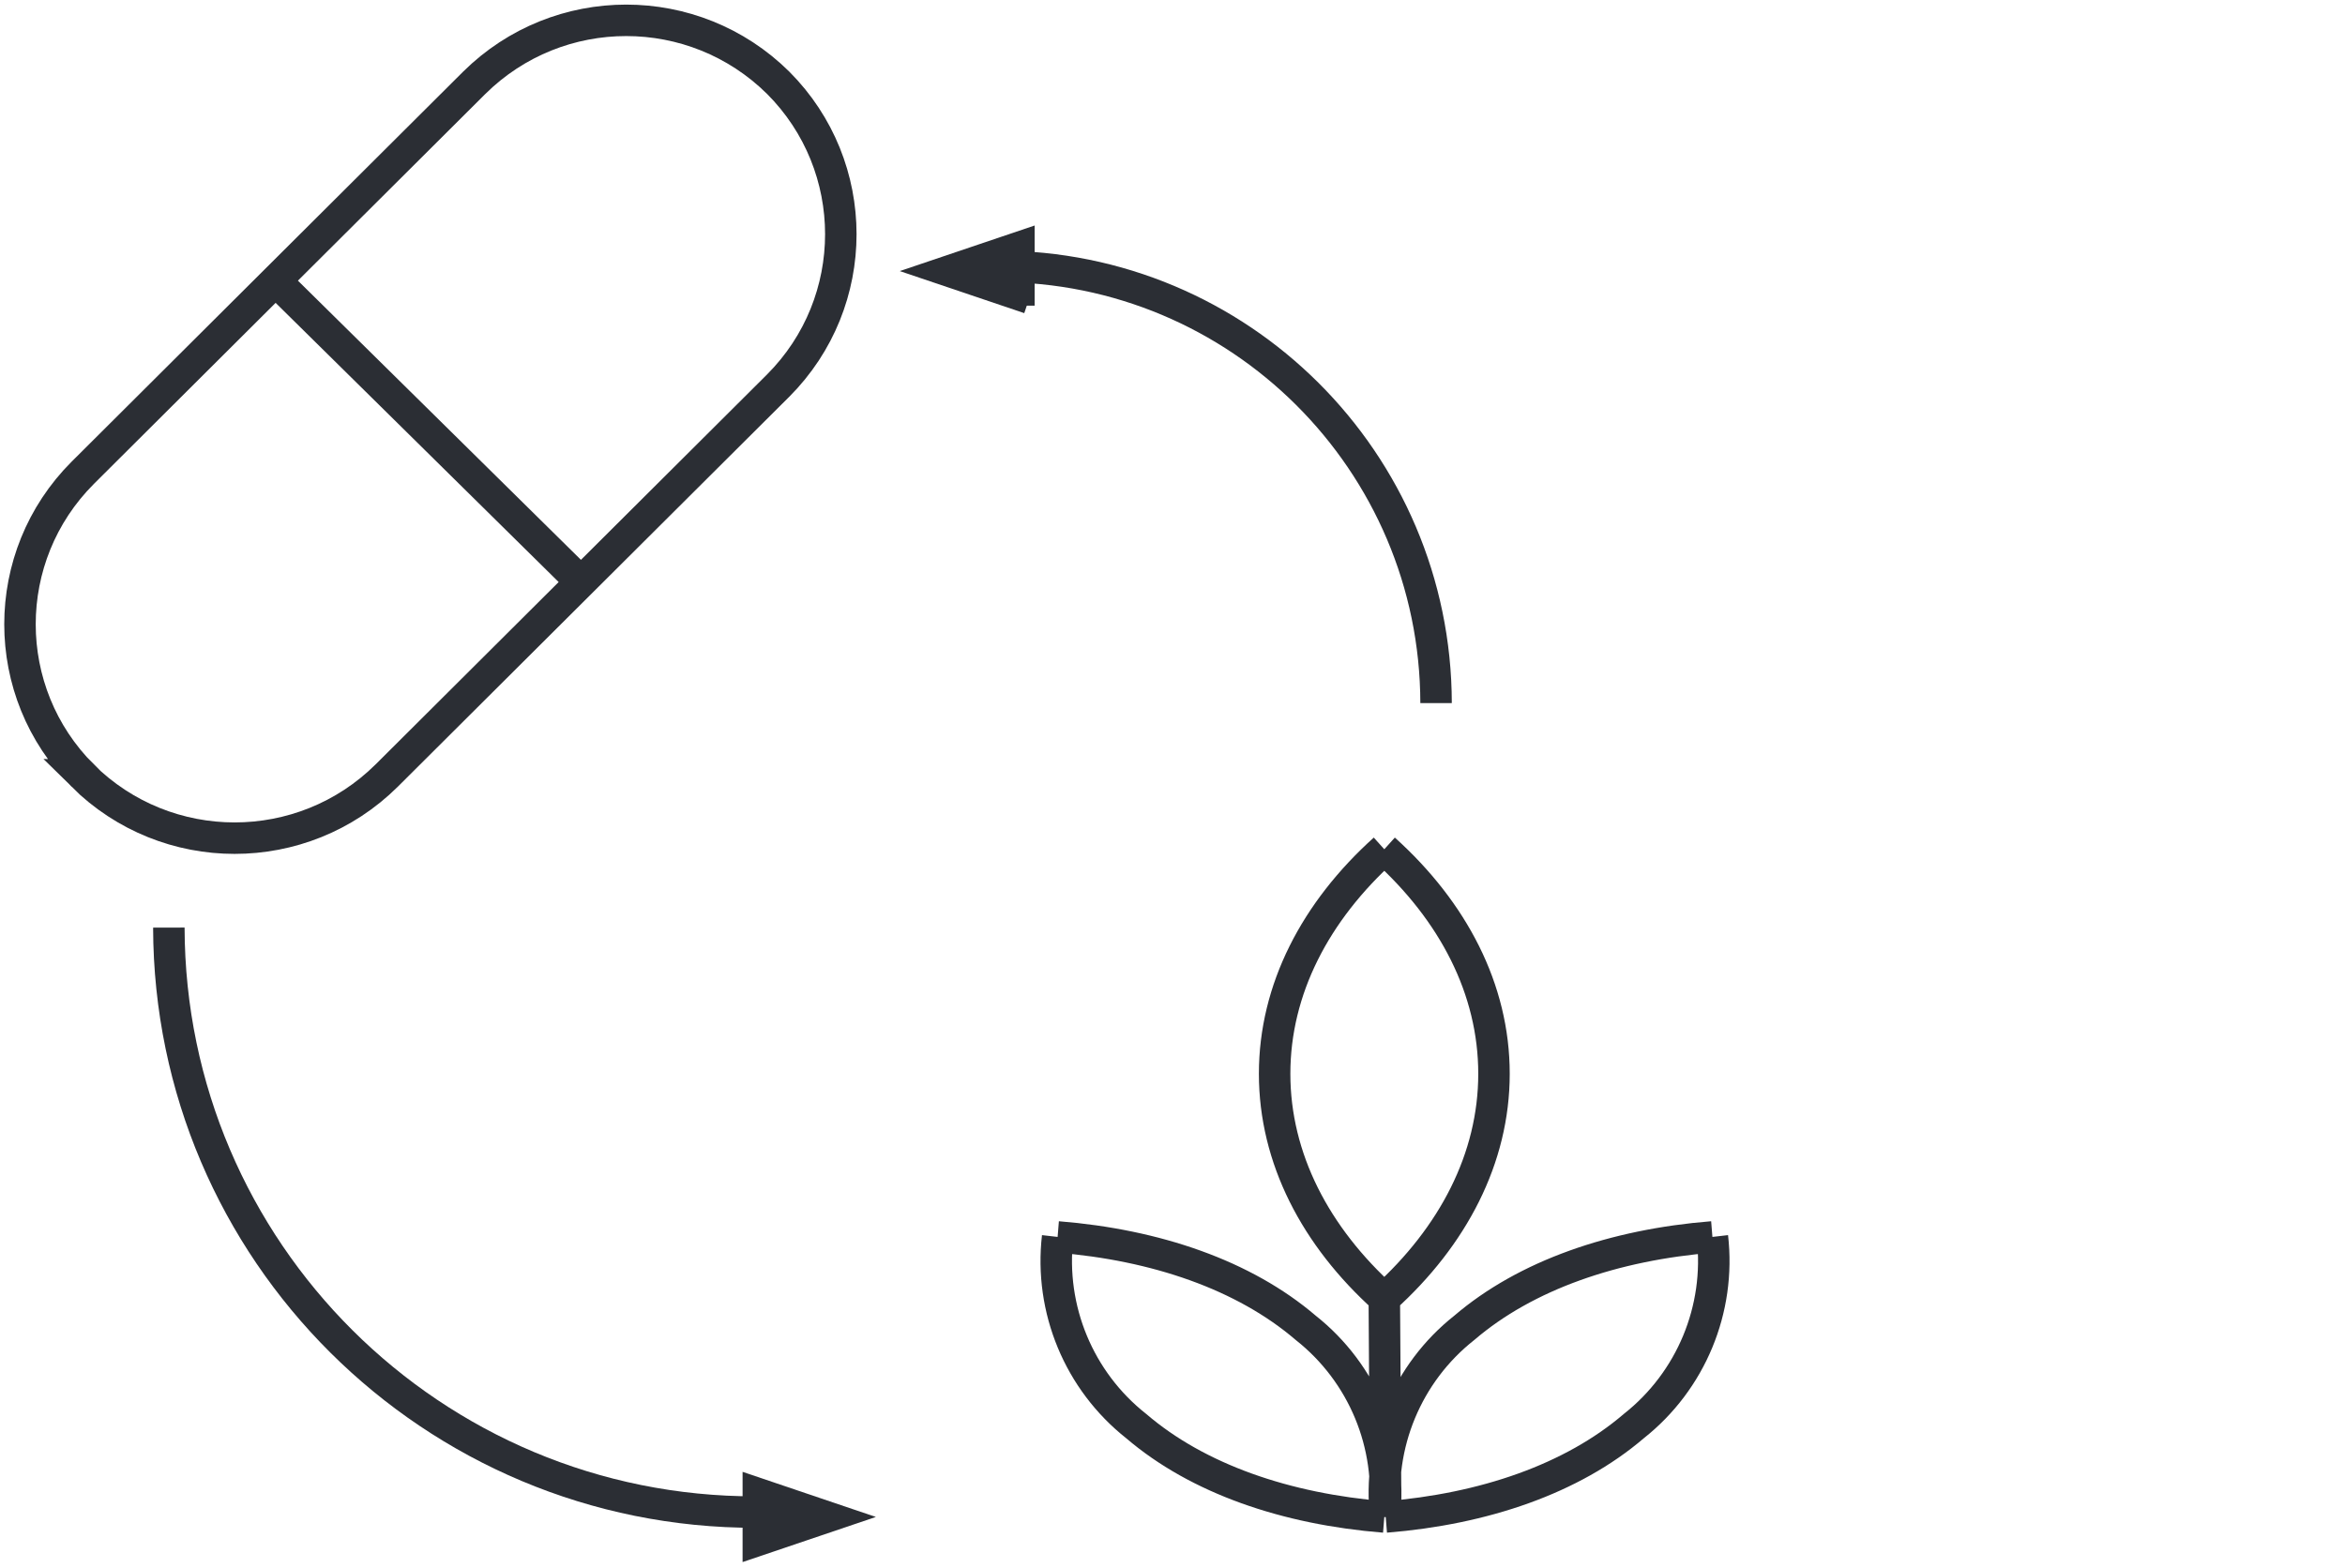
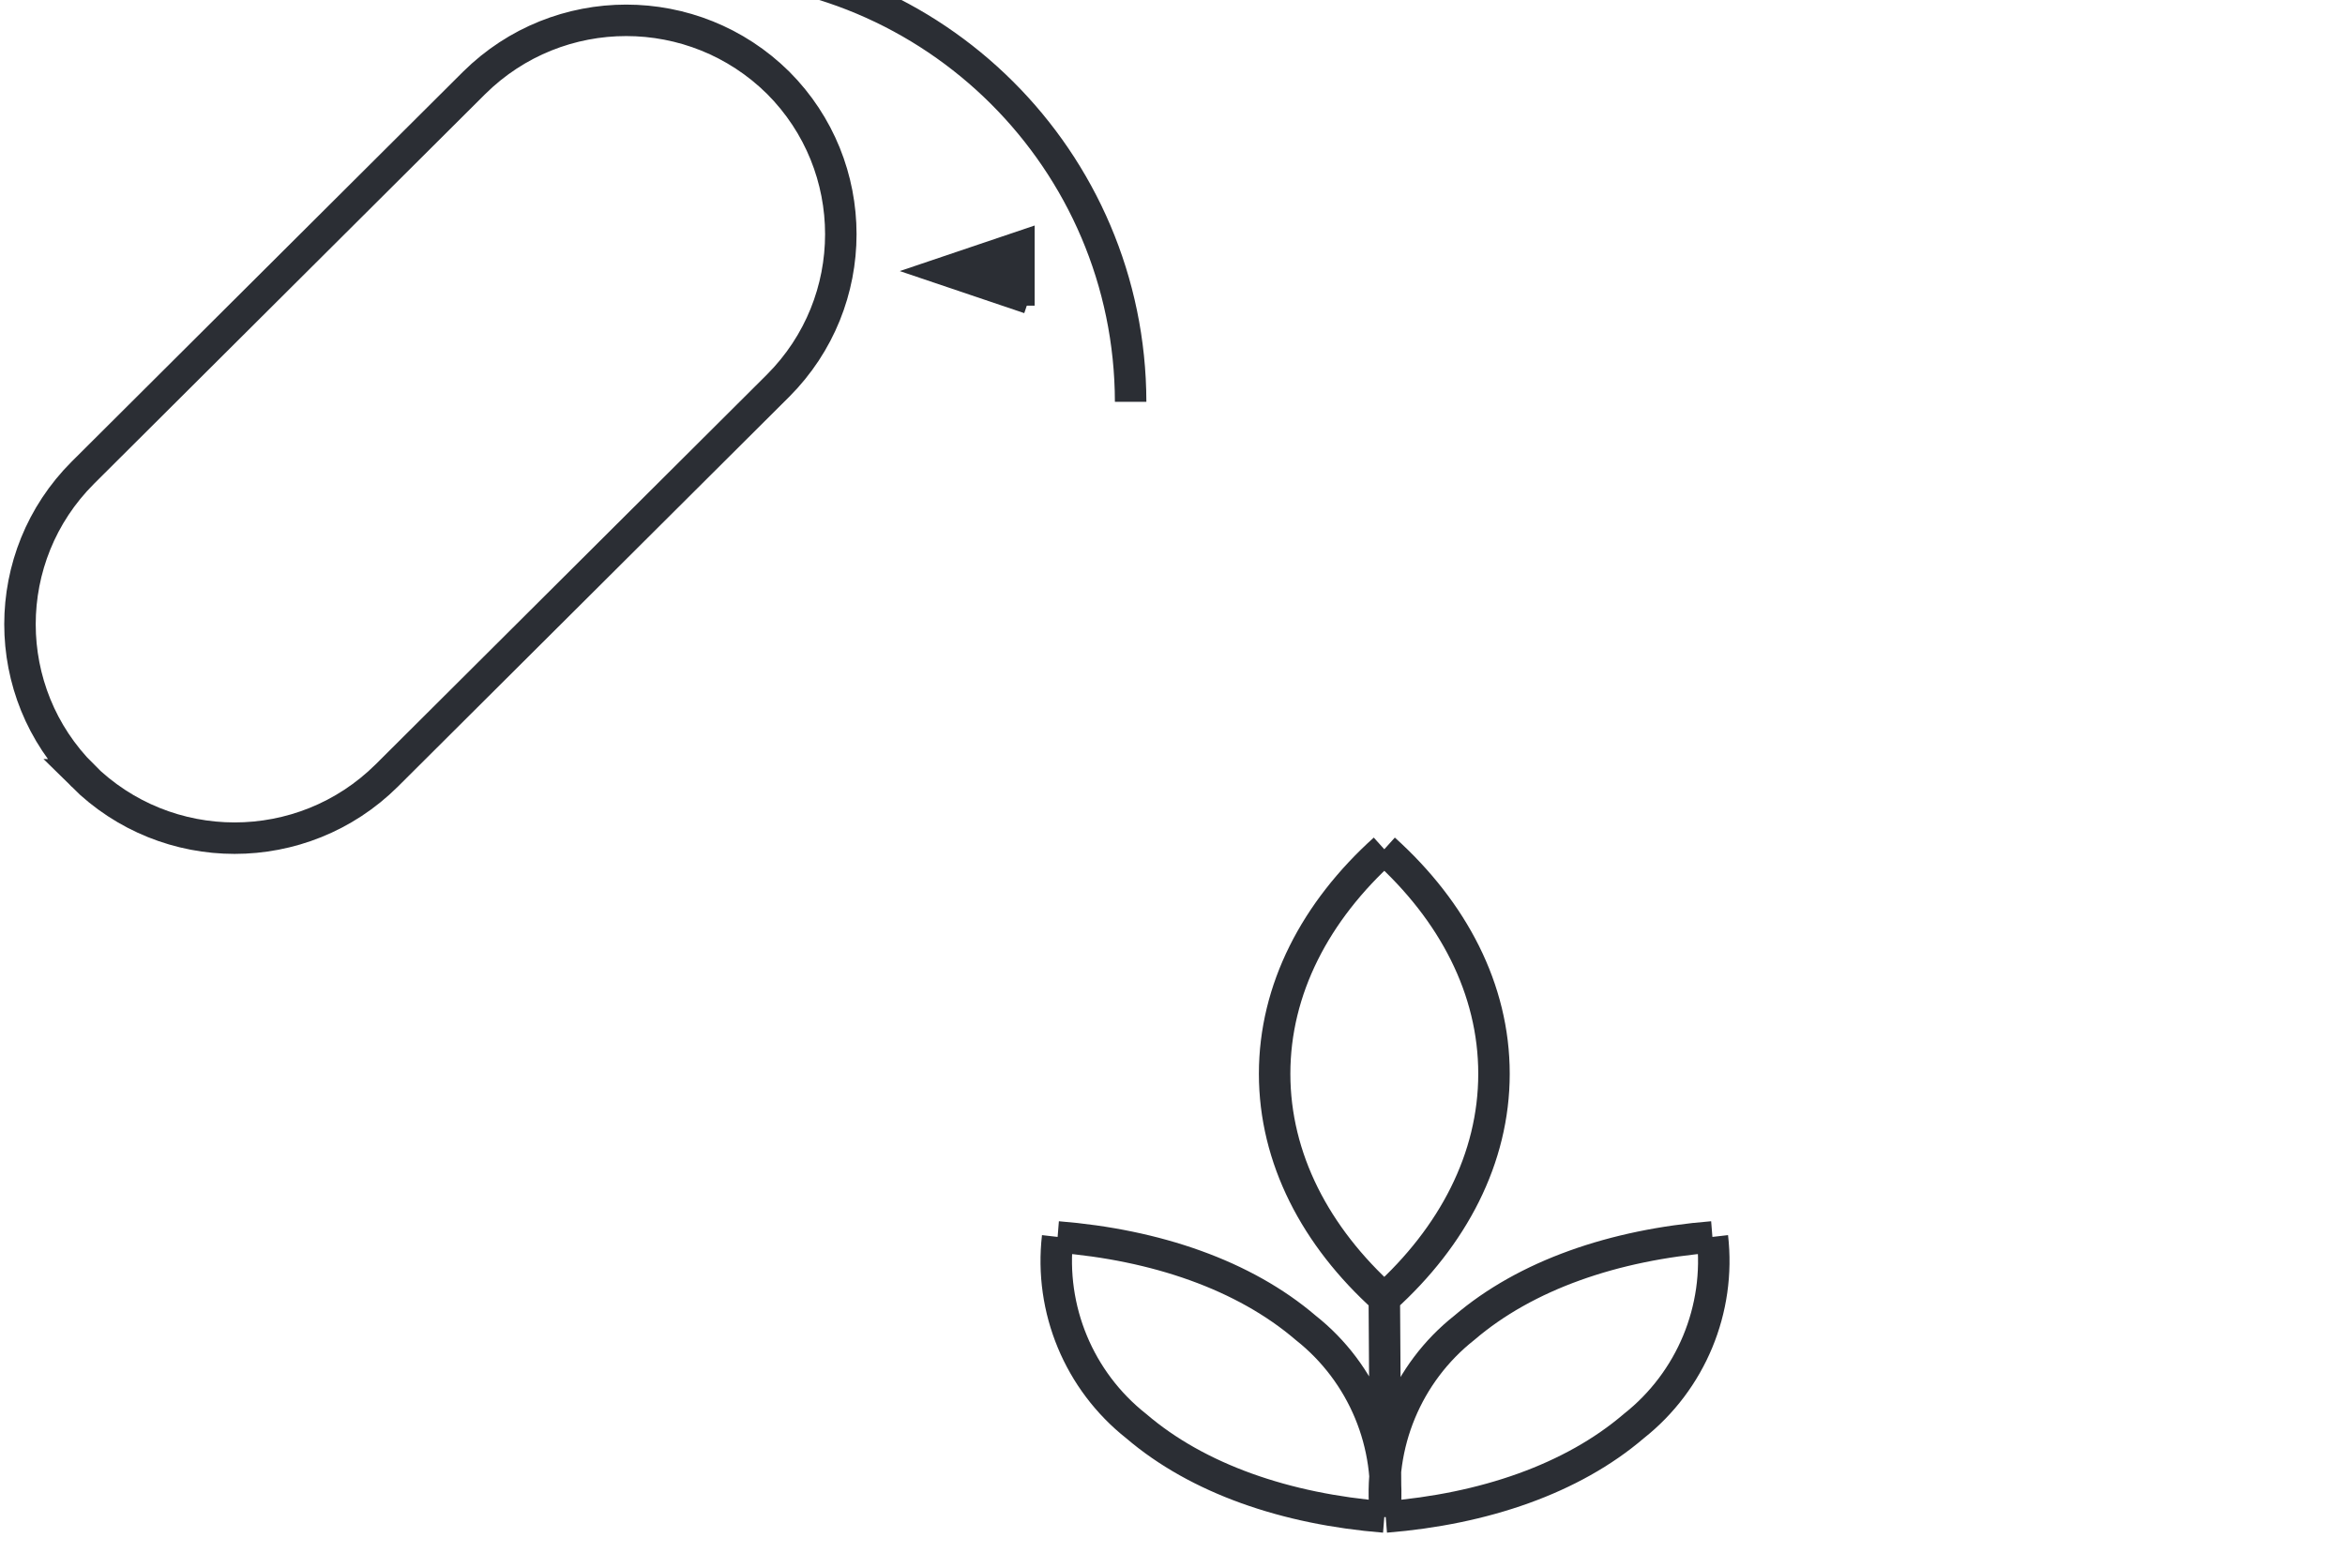
<svg xmlns="http://www.w3.org/2000/svg" id="Groupe_12" viewBox="0 0 149.02 99.64">
  <defs>
    <style>.cls-1,.cls-2{fill:none;}.cls-3{clip-path:url(#clippath);}.cls-2{stroke-width:2px;}.cls-2,.cls-4{stroke:#2b2e34;}.cls-4{fill:#2b2e34;}</style>
    <clipPath id="clippath">
-       <rect class="cls-1" x=".59" y="2.21" width="108.33" height="96.38" />
-     </clipPath>
+       </clipPath>
  </defs>
  <g id="Groupe_19">
-     <path id="Tracé_10" class="cls-2" d="m87.97,82.53l.09,13.89m-.09-42.44c4.37,3.94,6.97,8.89,6.97,14.27s-2.61,10.34-6.97,14.28m0-28.55c-4.37,3.94-6.97,8.89-6.97,14.27s2.6,10.34,6.97,14.28m20.85-3.91c.53,4.6-1.36,9.15-4.99,12.02-3.92,3.36-9.53,5.28-15.77,5.78m20.76-17.8c-6.24.5-11.85,2.42-15.77,5.78-3.63,2.87-5.52,7.42-4.99,12.02m-20.85-17.8c-.53,4.6,1.36,9.15,4.99,12.02,3.92,3.36,9.53,5.28,15.77,5.78m-20.76-17.8c6.24.5,11.85,2.42,15.77,5.78,3.63,2.87,5.52,7.42,4.99,12.02M5.26,49.3h0C-.06,43.99-.06,35.37,5.26,30.05L30.14,5.26C35.49-.03,44.1-.03,49.45,5.26c5.31,5.32,5.31,13.93,0,19.25l-24.88,24.79c-5.35,5.3-13.97,5.3-19.32,0Zm12.25-31.46l19.41,19.15m54.34,7.7c-.03-15.36-12.5-27.79-27.86-27.76" />
-     <path id="Tracé_11" class="cls-1" d="m.59,98.59h108.33V2.21H.59v96.38Z" />
+     <path id="Tracé_10" class="cls-2" d="m87.97,82.53l.09,13.89m-.09-42.44c4.37,3.94,6.97,8.89,6.97,14.27s-2.61,10.34-6.97,14.28m0-28.55c-4.37,3.94-6.97,8.89-6.97,14.27s2.6,10.34,6.97,14.28m20.85-3.91c.53,4.6-1.36,9.15-4.99,12.02-3.92,3.36-9.53,5.28-15.77,5.78m20.76-17.8c-6.24.5-11.85,2.42-15.77,5.78-3.63,2.87-5.52,7.42-4.99,12.02m-20.85-17.8c-.53,4.6,1.36,9.15,4.99,12.02,3.92,3.36,9.53,5.28,15.77,5.78m-20.76-17.8c6.24.5,11.85,2.42,15.77,5.78,3.63,2.87,5.52,7.42,4.99,12.02M5.26,49.3h0C-.06,43.99-.06,35.37,5.26,30.05L30.14,5.26C35.49-.03,44.1-.03,49.45,5.26c5.31,5.32,5.31,13.93,0,19.25l-24.88,24.79c-5.35,5.3-13.97,5.3-19.32,0Zm12.25-31.46m54.34,7.7c-.03-15.36-12.5-27.79-27.86-27.76" />
    <g id="Groupe_15">
      <path id="Tracé_12" class="cls-4" d="m65.25,19.43v-4.4l-6.51,2.2,6.51,2.2Z" />
    </g>
    <g class="cls-3">
      <g id="Groupe_17">
        <g id="Groupe_16">
          <path id="Tracé_13" class="cls-2" d="m10.73,58.96c.05,20.56,16.75,37.19,37.31,37.15,0,0,0,0,0,0" />
        </g>
      </g>
    </g>
    <g id="Groupe_18">
-       <path id="Tracé_15" class="cls-4" d="m47.69,98.59l6.41-2.17-6.41-2.17v4.34Z" />
-     </g>
+       </g>
  </g>
</svg>